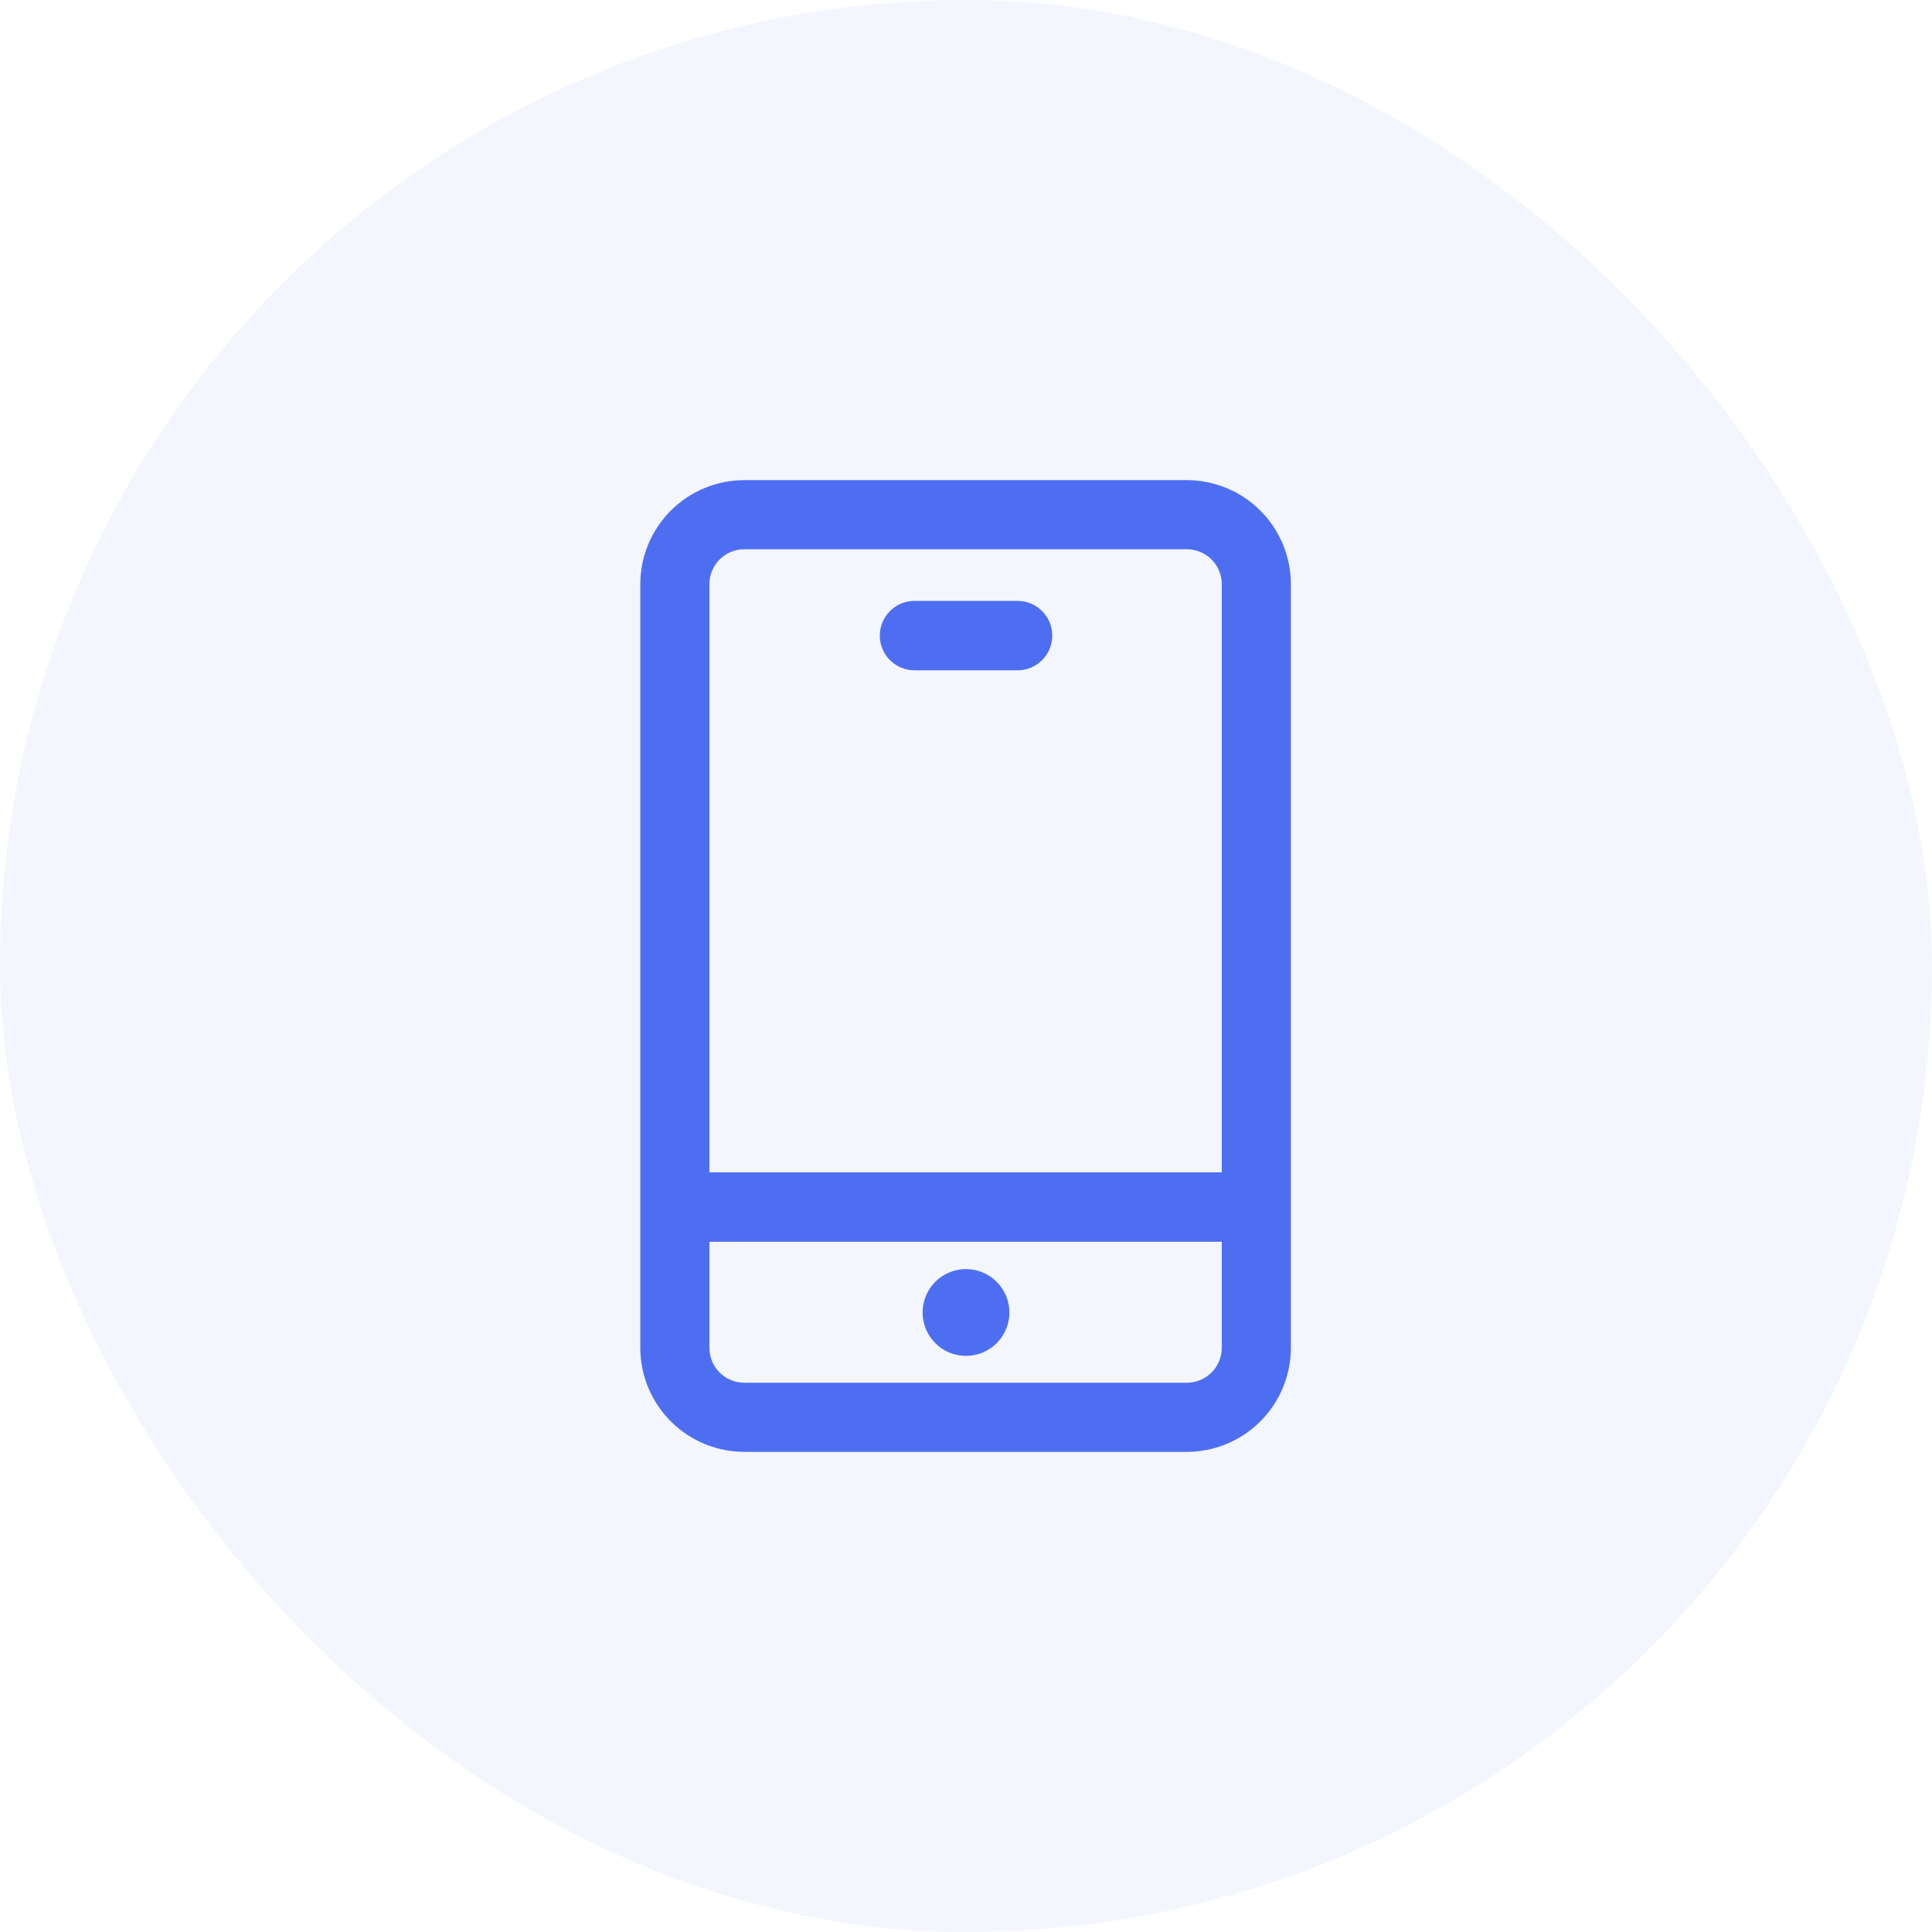
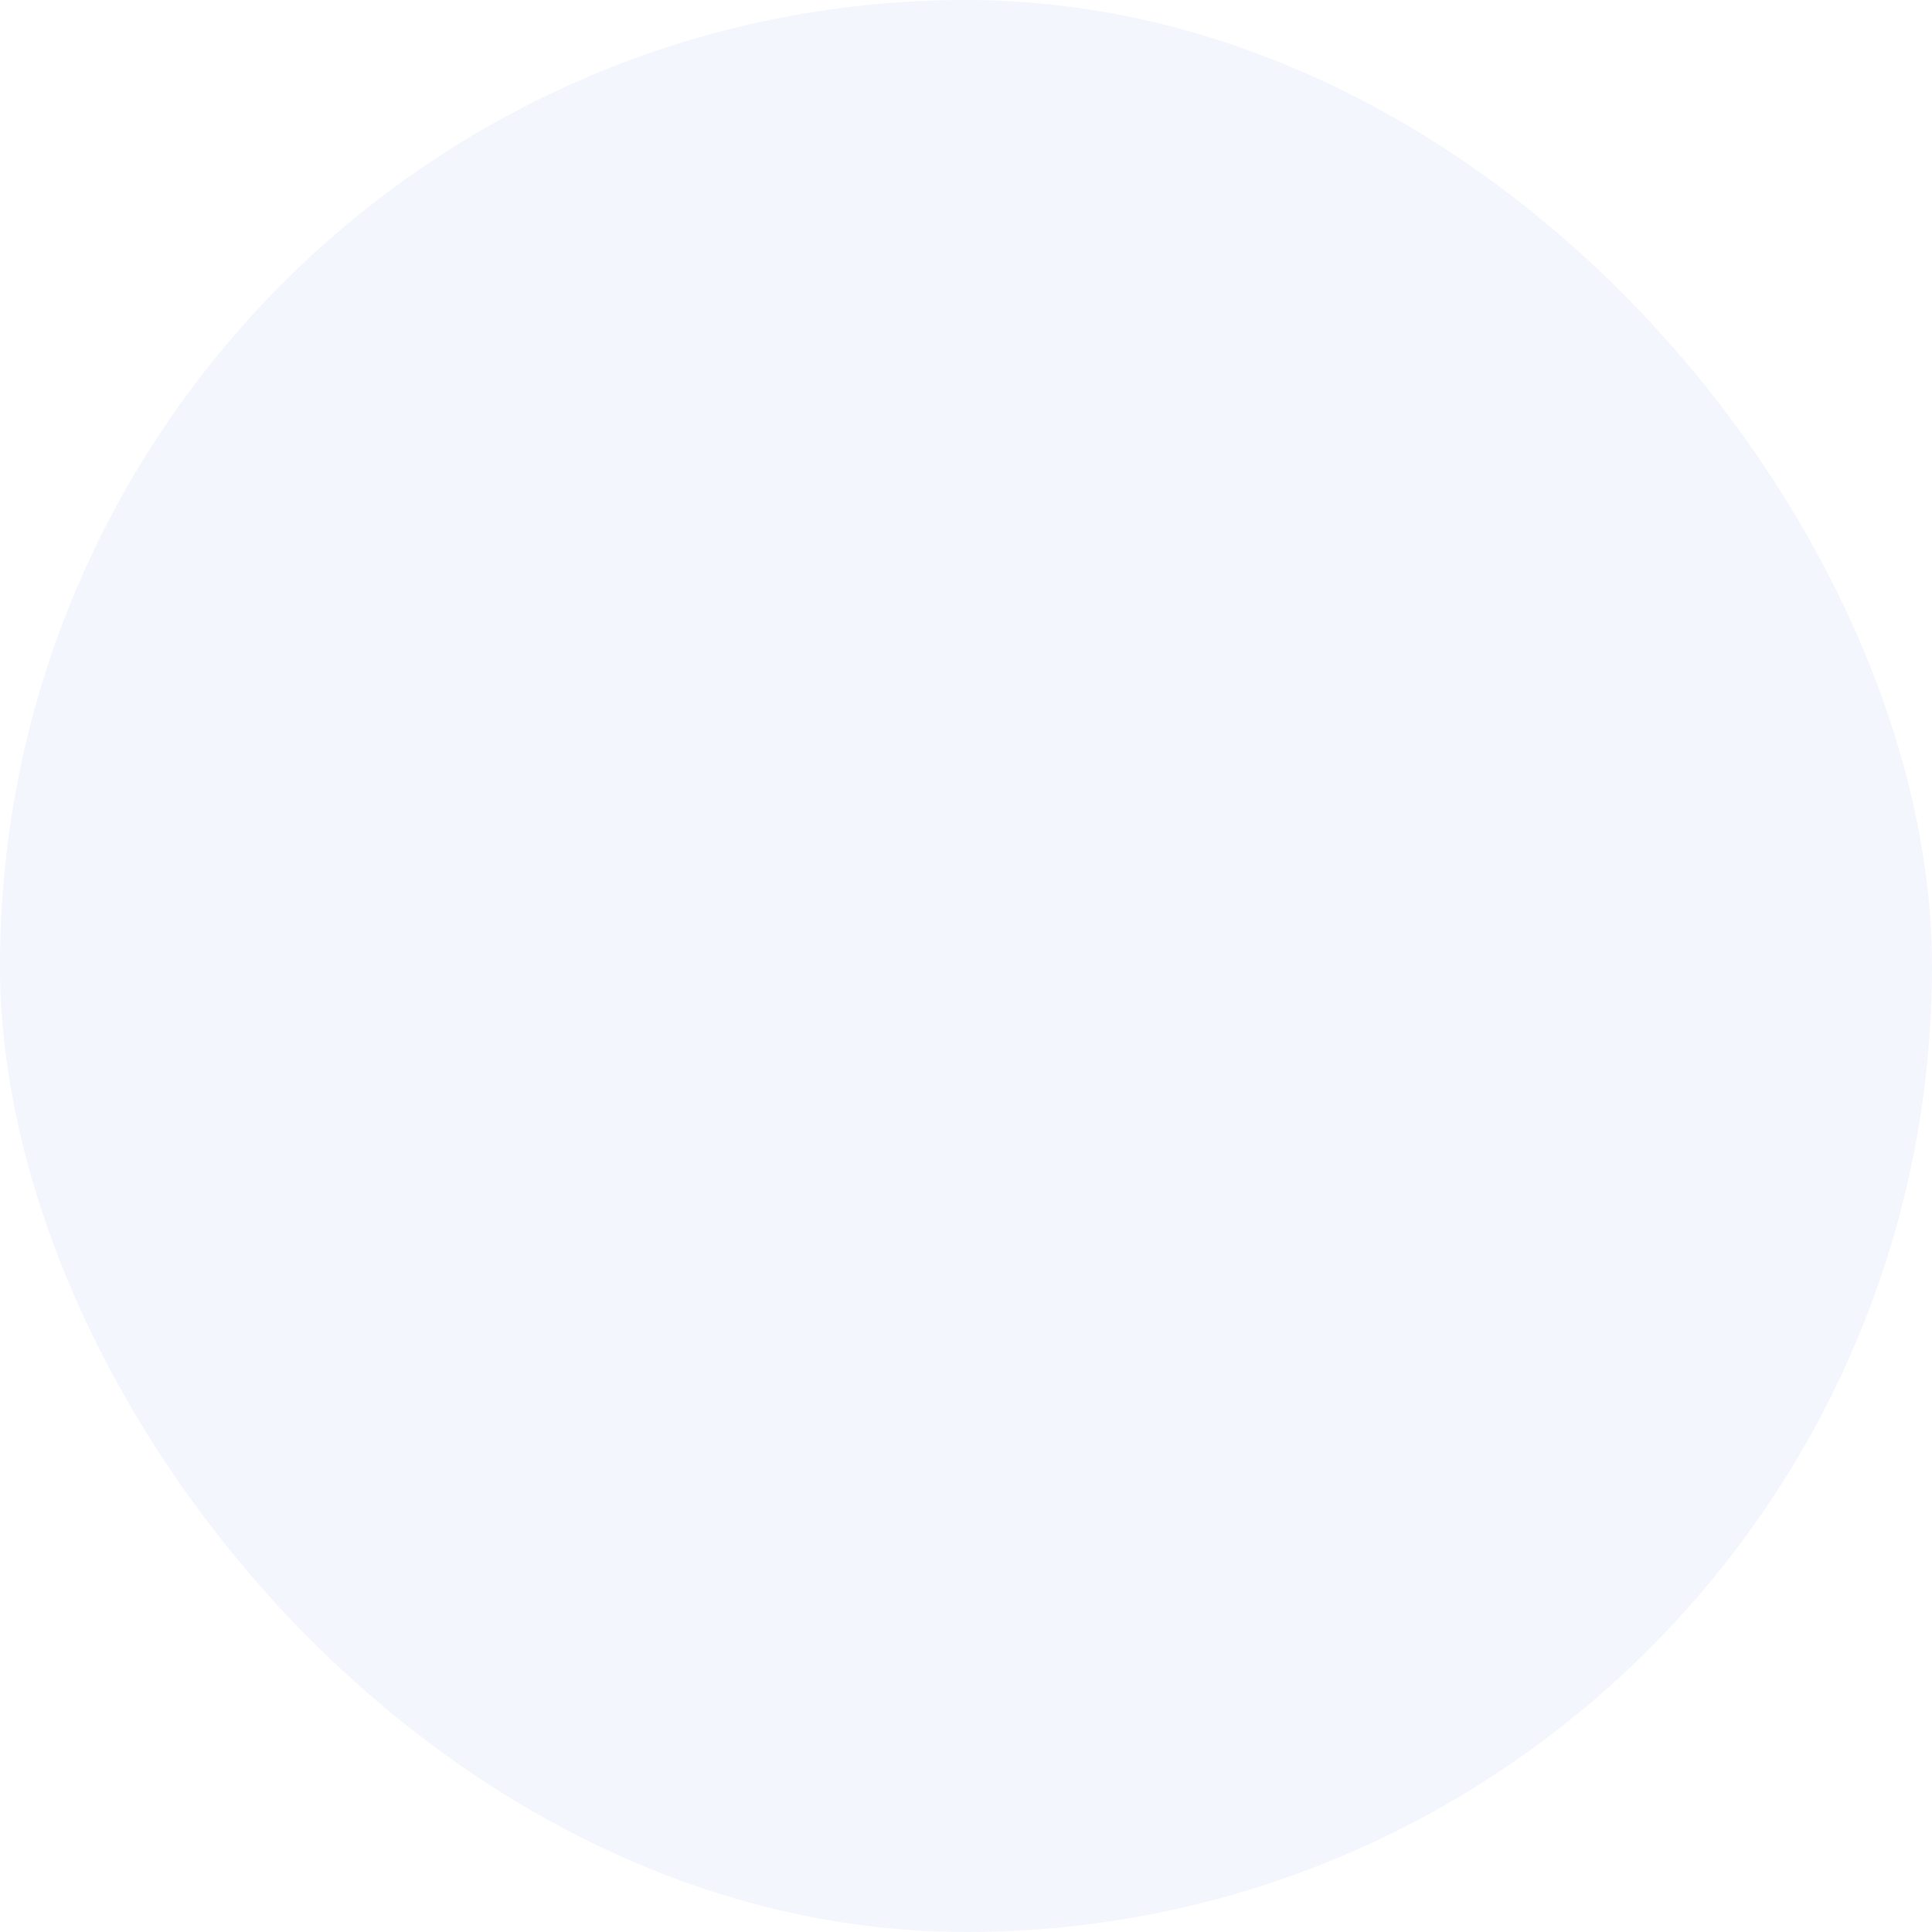
<svg xmlns="http://www.w3.org/2000/svg" width="80" height="80" viewBox="0 0 80 80" fill="none">
  <rect width="80" height="80" rx="40" fill="#4E6EF2" fill-opacity="0.06" />
-   <path d="M49.147 19.881H30.819C29.677 19.883 28.583 20.337 27.776 21.144C26.969 21.952 26.514 23.046 26.513 24.188V55.812C26.514 56.954 26.969 58.048 27.776 58.856C28.583 59.663 29.677 60.117 30.819 60.119H49.147C50.288 60.117 51.383 59.663 52.19 58.855C52.997 58.048 53.451 56.954 53.453 55.812V24.188C53.451 23.046 52.997 21.952 52.19 21.145C51.383 20.337 50.288 19.883 49.147 19.881ZM30.819 22.744H49.147C49.53 22.744 49.897 22.896 50.167 23.167C50.438 23.438 50.59 23.805 50.591 24.188V48.544H29.375V24.188C29.375 23.805 29.527 23.438 29.798 23.167C30.069 22.896 30.436 22.744 30.819 22.744ZM49.147 57.256H30.819C30.436 57.256 30.069 57.104 29.798 56.833C29.527 56.562 29.375 56.195 29.375 55.812V51.419H50.591V55.812C50.59 56.195 50.438 56.562 50.167 56.833C49.897 57.103 49.53 57.256 49.147 57.256ZM36.43 26.319C36.43 25.938 36.581 25.572 36.851 25.303C37.12 25.033 37.486 24.881 37.867 24.881H42.135C42.516 24.881 42.882 25.033 43.151 25.303C43.421 25.572 43.572 25.938 43.572 26.319C43.572 26.7 43.421 27.066 43.151 27.335C42.882 27.605 42.516 27.756 42.135 27.756H37.867C37.486 27.756 37.12 27.605 36.851 27.335C36.581 27.066 36.43 26.7 36.43 26.319ZM41.797 54.347C41.797 54.703 41.691 55.05 41.494 55.345C41.297 55.641 41.016 55.871 40.688 56.007C40.359 56.143 39.998 56.179 39.65 56.109C39.301 56.04 38.981 55.869 38.73 55.618C38.478 55.366 38.307 55.046 38.238 54.698C38.168 54.349 38.204 53.988 38.34 53.66C38.476 53.331 38.706 53.05 39.002 52.853C39.297 52.656 39.645 52.55 40 52.55C40.477 52.55 40.934 52.74 41.271 53.077C41.608 53.413 41.797 53.871 41.797 54.347Z" fill="#4E6EF2" />
</svg>